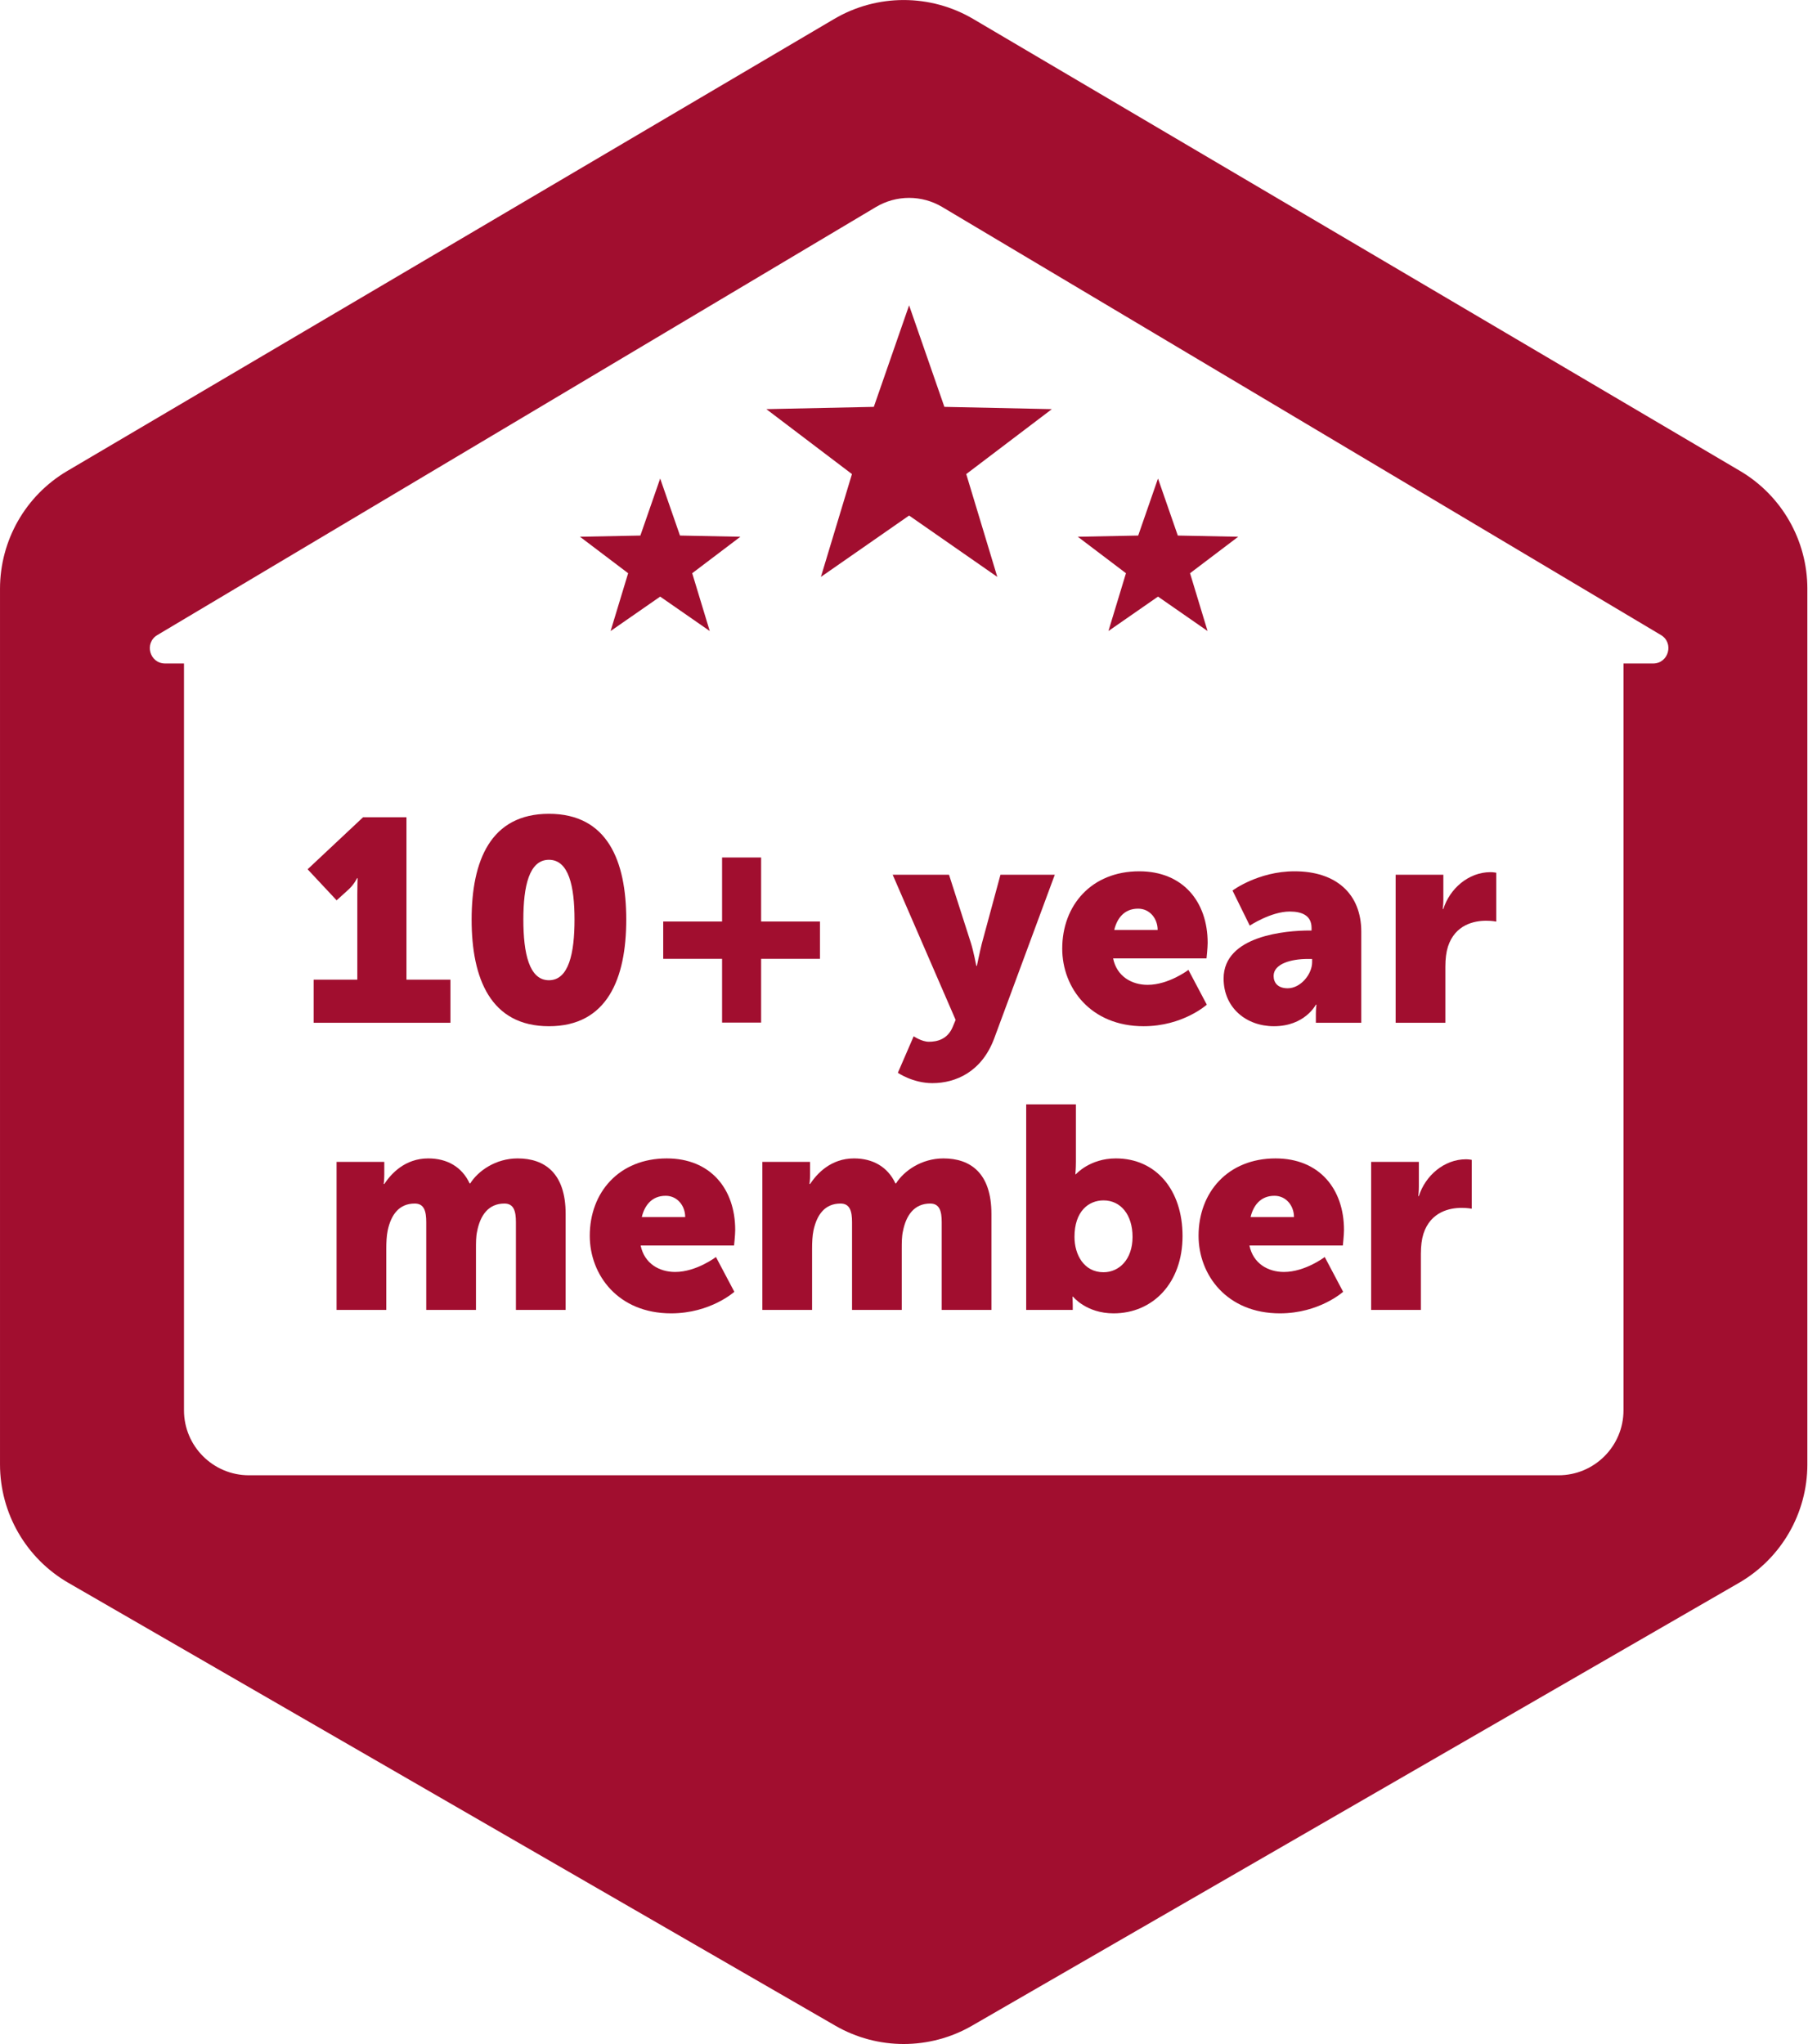
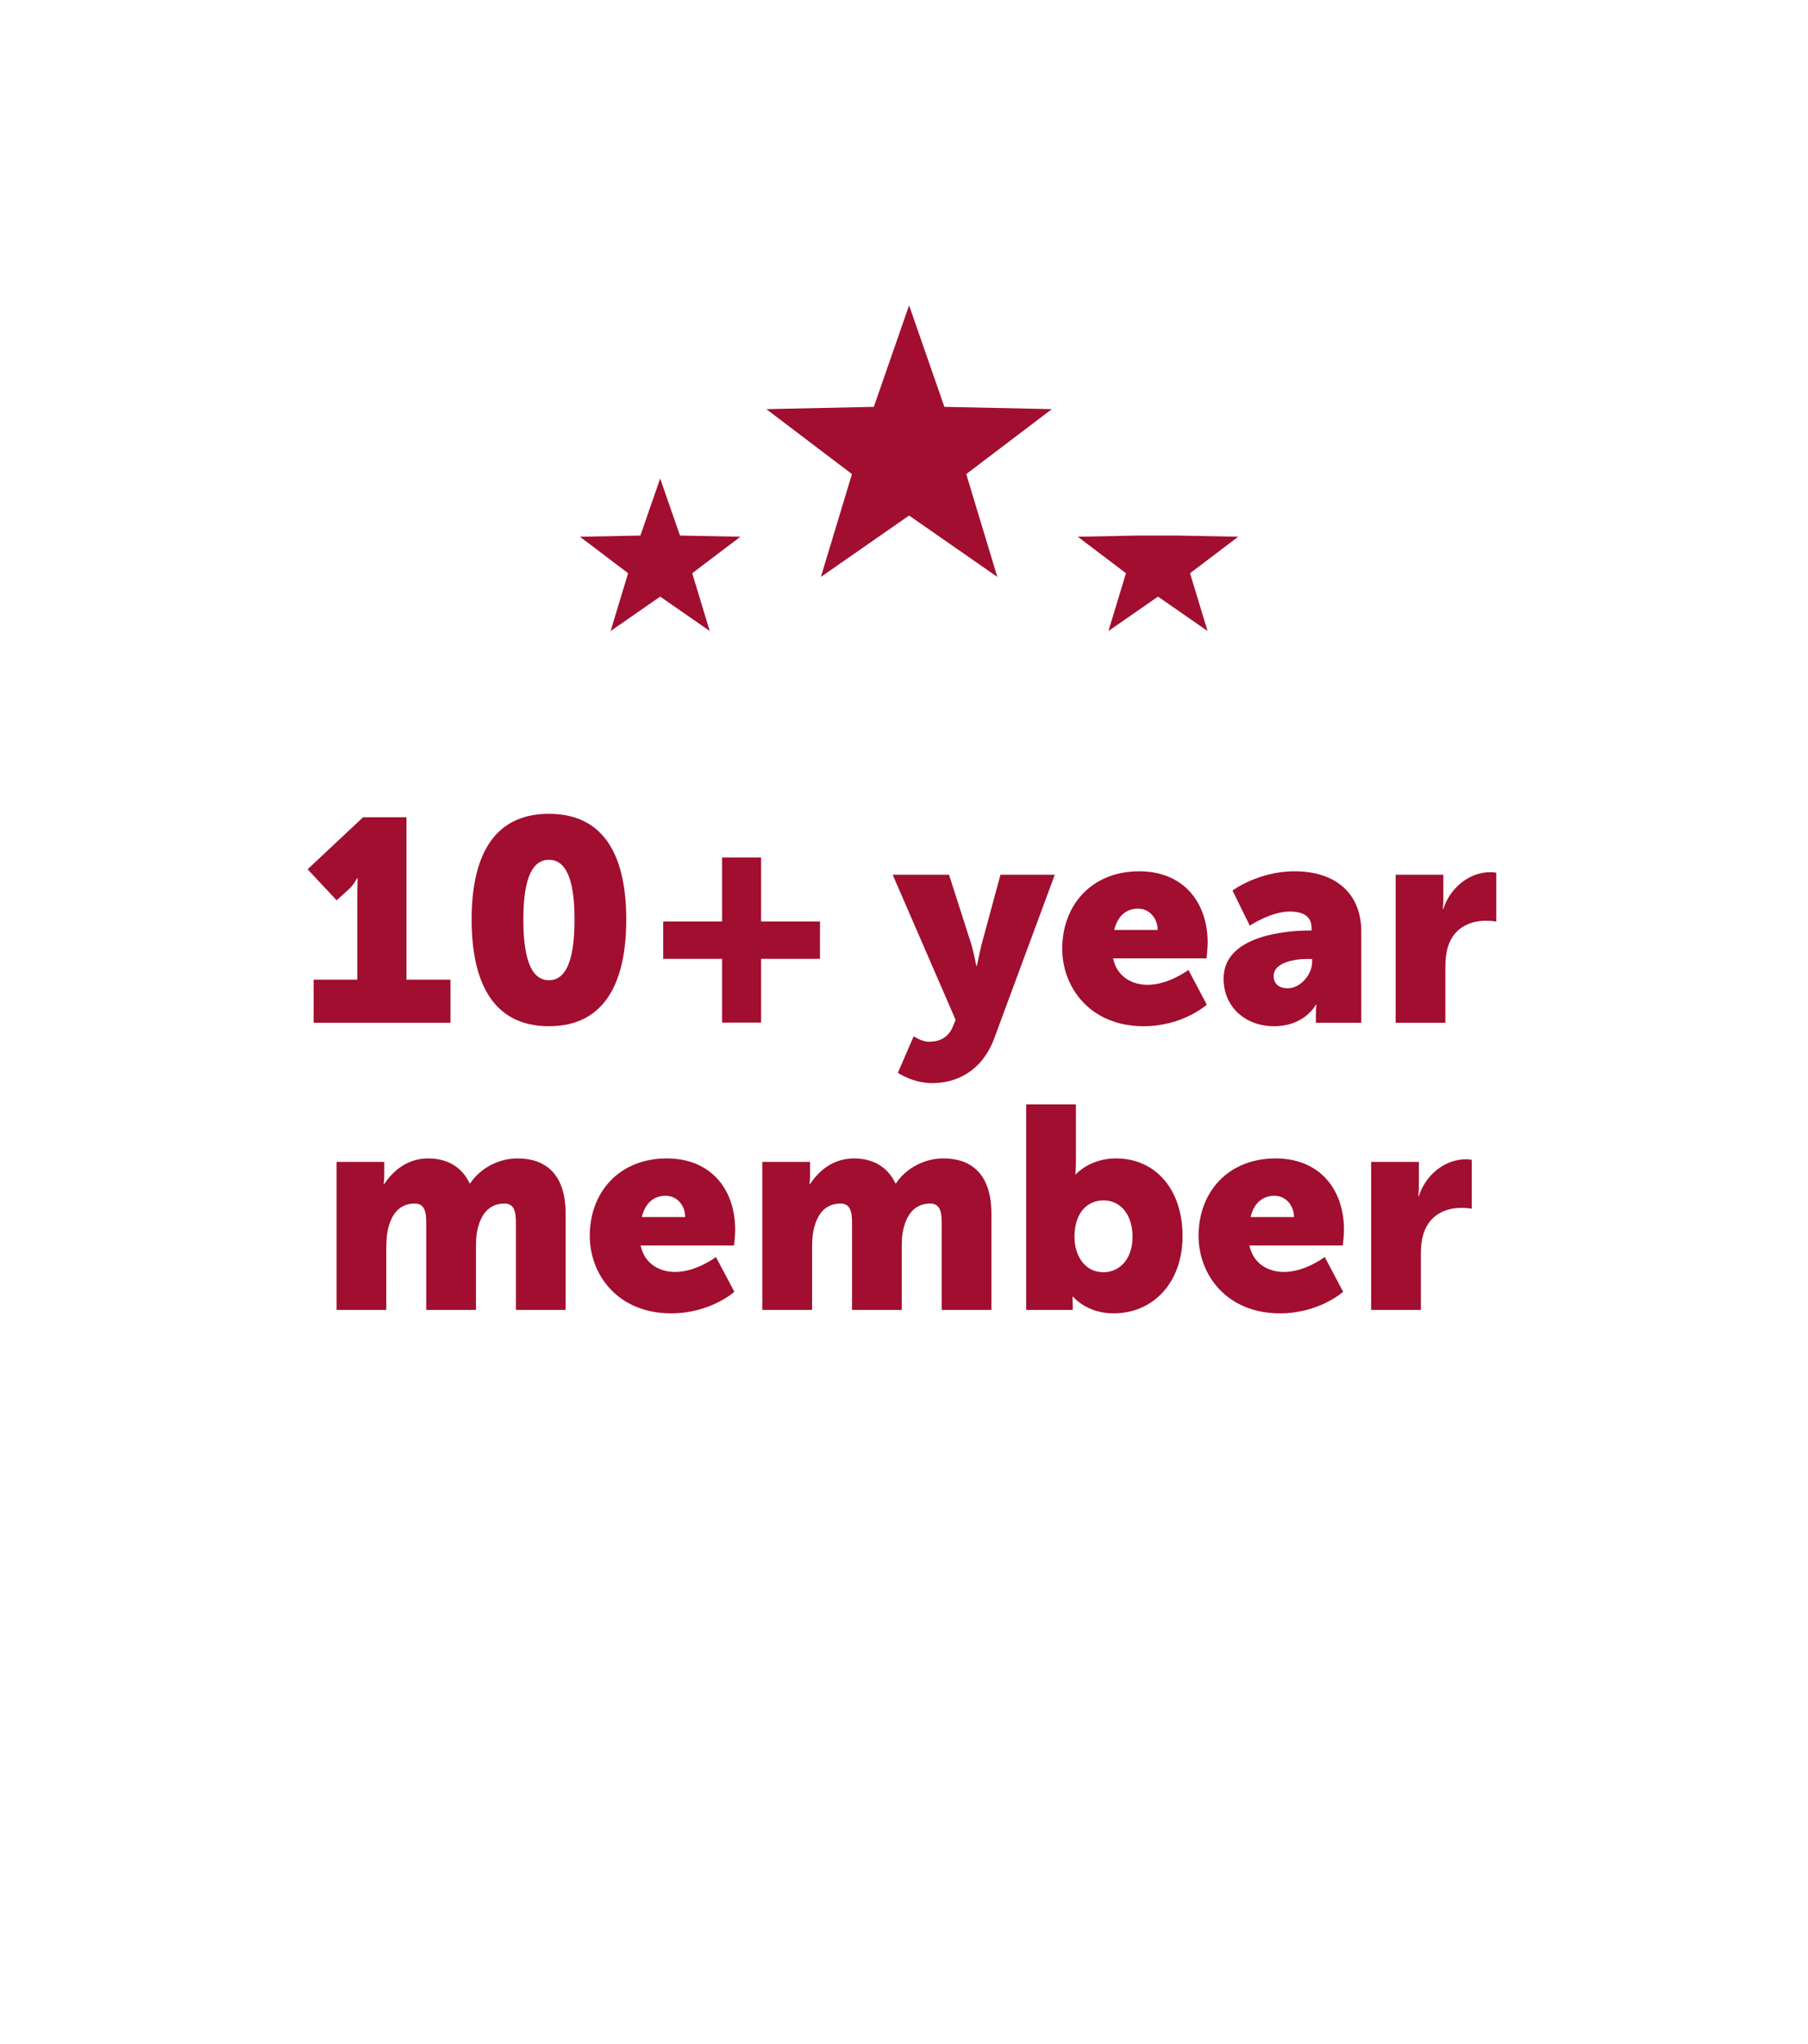
<svg xmlns="http://www.w3.org/2000/svg" width="529" height="598" viewBox="0 0 529 598" fill="none">
  <g clip-path="url(#clip0_4180_12586)">
-     <path d="M509.118 137.776L284.737 5.542C272.197 -1.836 256.618 -1.836 244.079 5.542L19.698 137.776C7.475 144.964 0.002 158.105 0.002 172.26V428.401C0.002 442.713 7.634 455.918 20.015 463.074L244.395 592.617C256.776 599.773 272.039 599.773 284.42 592.617L508.801 463.074C521.182 455.918 528.813 442.713 528.813 428.401V172.26C528.813 158.074 521.309 144.964 509.118 137.776ZM483.69 194.109H475.014V412.6C475.014 423.081 466.496 431.599 456.015 431.599H72.832C62.351 431.599 53.833 423.081 53.833 412.6V194.109H48.324C43.764 194.109 42.117 188.124 46.044 185.781L256.27 60.576C262.255 56.998 269.728 56.998 275.712 60.576L485.97 185.781C489.865 188.092 488.218 194.109 483.69 194.109Z" fill="#A10E2F" />
    <path d="M265.991 150.822L240.184 168.776L249.272 138.694L224.225 119.695L255.669 119.03L265.991 89.328L276.314 119.03L307.758 119.695L282.711 138.694L291.799 168.776L265.991 150.822Z" fill="#A10E2F" />
    <path d="M193.159 174.54L178.657 184.609L183.786 167.7L169.695 157.029L187.365 156.68L193.159 139.993L198.954 156.68L216.623 157.029L202.532 167.7L207.662 184.609L193.159 174.54Z" fill="#A10E2F" />
-     <path d="M338.818 174.539L324.315 184.609L329.445 167.7L315.354 157.028L333.023 156.68L338.818 139.993L344.612 156.68L362.282 157.028L348.19 167.7L353.32 184.609L338.818 174.539Z" fill="#A10E2F" />
+     <path d="M338.818 174.539L324.315 184.609L329.445 167.7L315.354 157.028L333.023 156.68L344.612 156.68L362.282 157.028L348.19 167.7L353.32 184.609L338.818 174.539Z" fill="#A10E2F" />
    <path d="M401.182 383.219V339.91H415.142V347.227C415.142 348.656 414.974 349.918 414.974 349.918H415.142C416.992 344.031 422.458 339.154 428.933 339.154C429.774 339.154 430.615 339.322 430.615 339.322V353.618C430.615 353.618 429.438 353.365 427.672 353.365C424.224 353.365 418.59 354.459 416.487 360.934C415.983 362.532 415.73 364.466 415.73 366.82V383.219H401.182Z" fill="#A10E2F" />
    <path d="M350.686 361.523C350.686 348.824 359.263 338.901 373.223 338.901C386.005 338.901 393.237 347.815 393.237 359.841C393.237 361.27 392.901 364.382 392.901 364.382H365.57C366.664 369.68 371.036 372.118 375.662 372.118C381.885 372.118 387.603 367.745 387.603 367.745L392.985 377.921C392.985 377.921 386.005 384.228 374.484 384.228C359.011 384.228 350.686 373.043 350.686 361.523ZM365.907 356.056H378.605C378.605 352.777 376.334 349.834 372.887 349.834C368.682 349.834 366.664 352.861 365.907 356.056Z" fill="#A10E2F" />
    <path d="M300.253 383.219V323.092H314.801V339.826C314.801 342.013 314.633 343.526 314.633 343.526H314.801C314.801 343.526 318.838 338.901 326.49 338.901C338.264 338.901 346 348.152 346 361.607C346 375.314 337.339 384.228 325.818 384.228C317.829 384.228 313.96 379.35 313.96 379.35H313.792C313.792 379.35 313.876 380.444 313.876 381.789V383.219H300.253ZM314.381 361.859C314.381 367.073 317.156 372.202 322.874 372.202C327.415 372.202 331.368 368.502 331.368 361.859C331.368 355.384 327.92 351.179 322.874 351.179C318.502 351.179 314.381 354.375 314.381 361.859Z" fill="#A10E2F" />
    <path d="M223.058 383.219V339.91H237.017V343.695C237.017 345.124 236.849 346.386 236.849 346.386H237.017C239.035 343.358 243.072 338.901 249.884 338.901C255.35 338.901 259.722 341.34 261.993 346.217H262.161C264.432 342.601 269.561 338.901 276.037 338.901C283.941 338.901 290.08 343.19 290.08 355.131V383.219H275.532V357.57C275.532 354.375 274.943 352.104 272.168 352.104C267.543 352.104 265.104 355.468 264.179 360.261C263.843 361.775 263.843 363.541 263.843 365.307V383.219H249.295V357.57C249.295 354.375 248.706 352.104 245.931 352.104C241.39 352.104 239.035 355.3 238.026 359.925C237.69 361.523 237.606 363.457 237.606 365.307V383.219H223.058Z" fill="#A10E2F" />
    <path d="M172.561 361.523C172.561 348.824 181.139 338.901 195.098 338.901C207.881 338.901 215.113 347.815 215.113 359.841C215.113 361.27 214.776 364.382 214.776 364.382H187.446C188.539 369.68 192.912 372.118 197.537 372.118C203.76 372.118 209.478 367.745 209.478 367.745L214.86 377.921C214.86 377.921 207.881 384.228 196.36 384.228C180.887 384.228 172.561 373.043 172.561 361.523ZM187.782 356.056H200.48C200.48 352.777 198.21 349.834 194.762 349.834C190.557 349.834 188.539 352.861 187.782 356.056Z" fill="#A10E2F" />
    <path d="M98.477 383.219V339.91H112.437V343.695C112.437 345.124 112.269 346.386 112.269 346.386H112.437C114.455 343.358 118.492 338.901 125.303 338.901C130.769 338.901 135.142 341.34 137.413 346.217H137.581C139.851 342.601 144.981 338.901 151.456 338.901C159.361 338.901 165.5 343.19 165.5 355.131V383.219H150.952V357.57C150.952 354.375 150.363 352.104 147.588 352.104C142.963 352.104 140.524 355.468 139.599 360.261C139.263 361.775 139.263 363.541 139.263 365.307V383.219H124.715V357.57C124.715 354.375 124.126 352.104 121.351 352.104C116.81 352.104 114.455 355.3 113.446 359.925C113.11 361.523 113.026 363.457 113.026 365.307V383.219H98.477Z" fill="#A10E2F" />
    <path d="M408.349 299.219V255.91H422.309V263.227C422.309 264.656 422.141 265.918 422.141 265.918H422.309C424.159 260.031 429.625 255.154 436.1 255.154C436.941 255.154 437.782 255.322 437.782 255.322V269.618C437.782 269.618 436.605 269.365 434.839 269.365C431.391 269.365 425.757 270.459 423.655 276.934C423.15 278.532 422.898 280.466 422.898 282.82V299.219H408.349Z" fill="#A10E2F" />
    <path d="M358.013 286.268C358.013 273.654 376.43 272.225 383.157 272.225H383.746V271.468C383.746 267.852 380.971 266.674 377.355 266.674C371.889 266.674 365.666 270.795 365.666 270.795L360.62 260.536C360.62 260.536 368.105 254.901 378.785 254.901C390.978 254.901 398.294 261.545 398.294 272.561V299.219H385.008V296.612C385.008 295.182 385.176 293.921 385.176 293.921H385.008C385.008 293.921 381.812 300.228 372.73 300.228C364.657 300.228 358.013 294.846 358.013 286.268ZM372.646 285.511C372.646 287.53 373.907 289.127 376.766 289.127C380.551 289.127 383.914 285.007 383.914 281.475V280.55H382.569C377.944 280.55 372.646 281.895 372.646 285.511Z" fill="#A10E2F" />
    <path d="M310.797 277.523C310.797 264.824 319.374 254.901 333.334 254.901C346.116 254.901 353.348 263.815 353.348 275.841C353.348 277.27 353.012 280.382 353.012 280.382H325.681C326.775 285.68 331.147 288.118 335.773 288.118C341.996 288.118 347.714 283.745 347.714 283.745L353.096 293.921C353.096 293.921 346.116 300.228 334.595 300.228C319.122 300.228 310.797 289.043 310.797 277.523ZM326.018 272.056H338.716C338.716 268.777 336.445 265.834 332.998 265.834C328.793 265.834 326.775 268.861 326.018 272.056Z" fill="#A10E2F" />
    <path d="M262.704 313.851L267.329 303.171C267.329 303.171 269.683 304.769 271.786 304.769C274.14 304.769 277.252 304.096 278.766 300.396L279.607 298.378L261.19 255.91H277.672L284.064 275.841C284.82 278.195 285.661 282.568 285.661 282.568H285.829C285.829 282.568 286.67 278.448 287.259 276.093L292.725 255.91H308.619L290.875 303.844C287.259 313.515 279.691 316.878 272.795 316.878C267.077 316.878 262.704 313.851 262.704 313.851Z" fill="#A10E2F" />
    <path d="M194.05 280.512V269.592H211.27V250.86H222.694V269.592H239.914V280.512H222.694V299.16H211.27V280.512H194.05Z" fill="#A10E2F" />
    <path d="M160.612 300.228C143.541 300.228 137.991 286.268 137.991 269.029C137.991 251.79 143.541 238.083 160.612 238.083C177.684 238.083 183.234 251.79 183.234 269.029C183.234 286.268 177.684 300.228 160.612 300.228ZM160.612 286.773C166.415 286.773 168.097 278.868 168.097 269.029C168.097 259.274 166.415 251.538 160.612 251.538C154.81 251.538 153.128 259.274 153.128 269.029C153.128 278.868 154.81 286.773 160.612 286.773Z" fill="#A10E2F" />
    <path d="M91.766 299.219V286.605H104.548V261.545C104.548 259.274 104.632 256.92 104.632 256.92H104.464C104.464 256.92 103.707 258.601 102.109 260.115L98.493 263.395L90 254.313L106.23 239.092H118.928V286.605H131.795V299.219H91.766Z" fill="#A10E2F" />
  </g>
  <defs>
    <clipPath id="clip0_4180_12586">
      <rect width="528.811" height="598" fill="white" />
    </clipPath>
  </defs>
</svg>